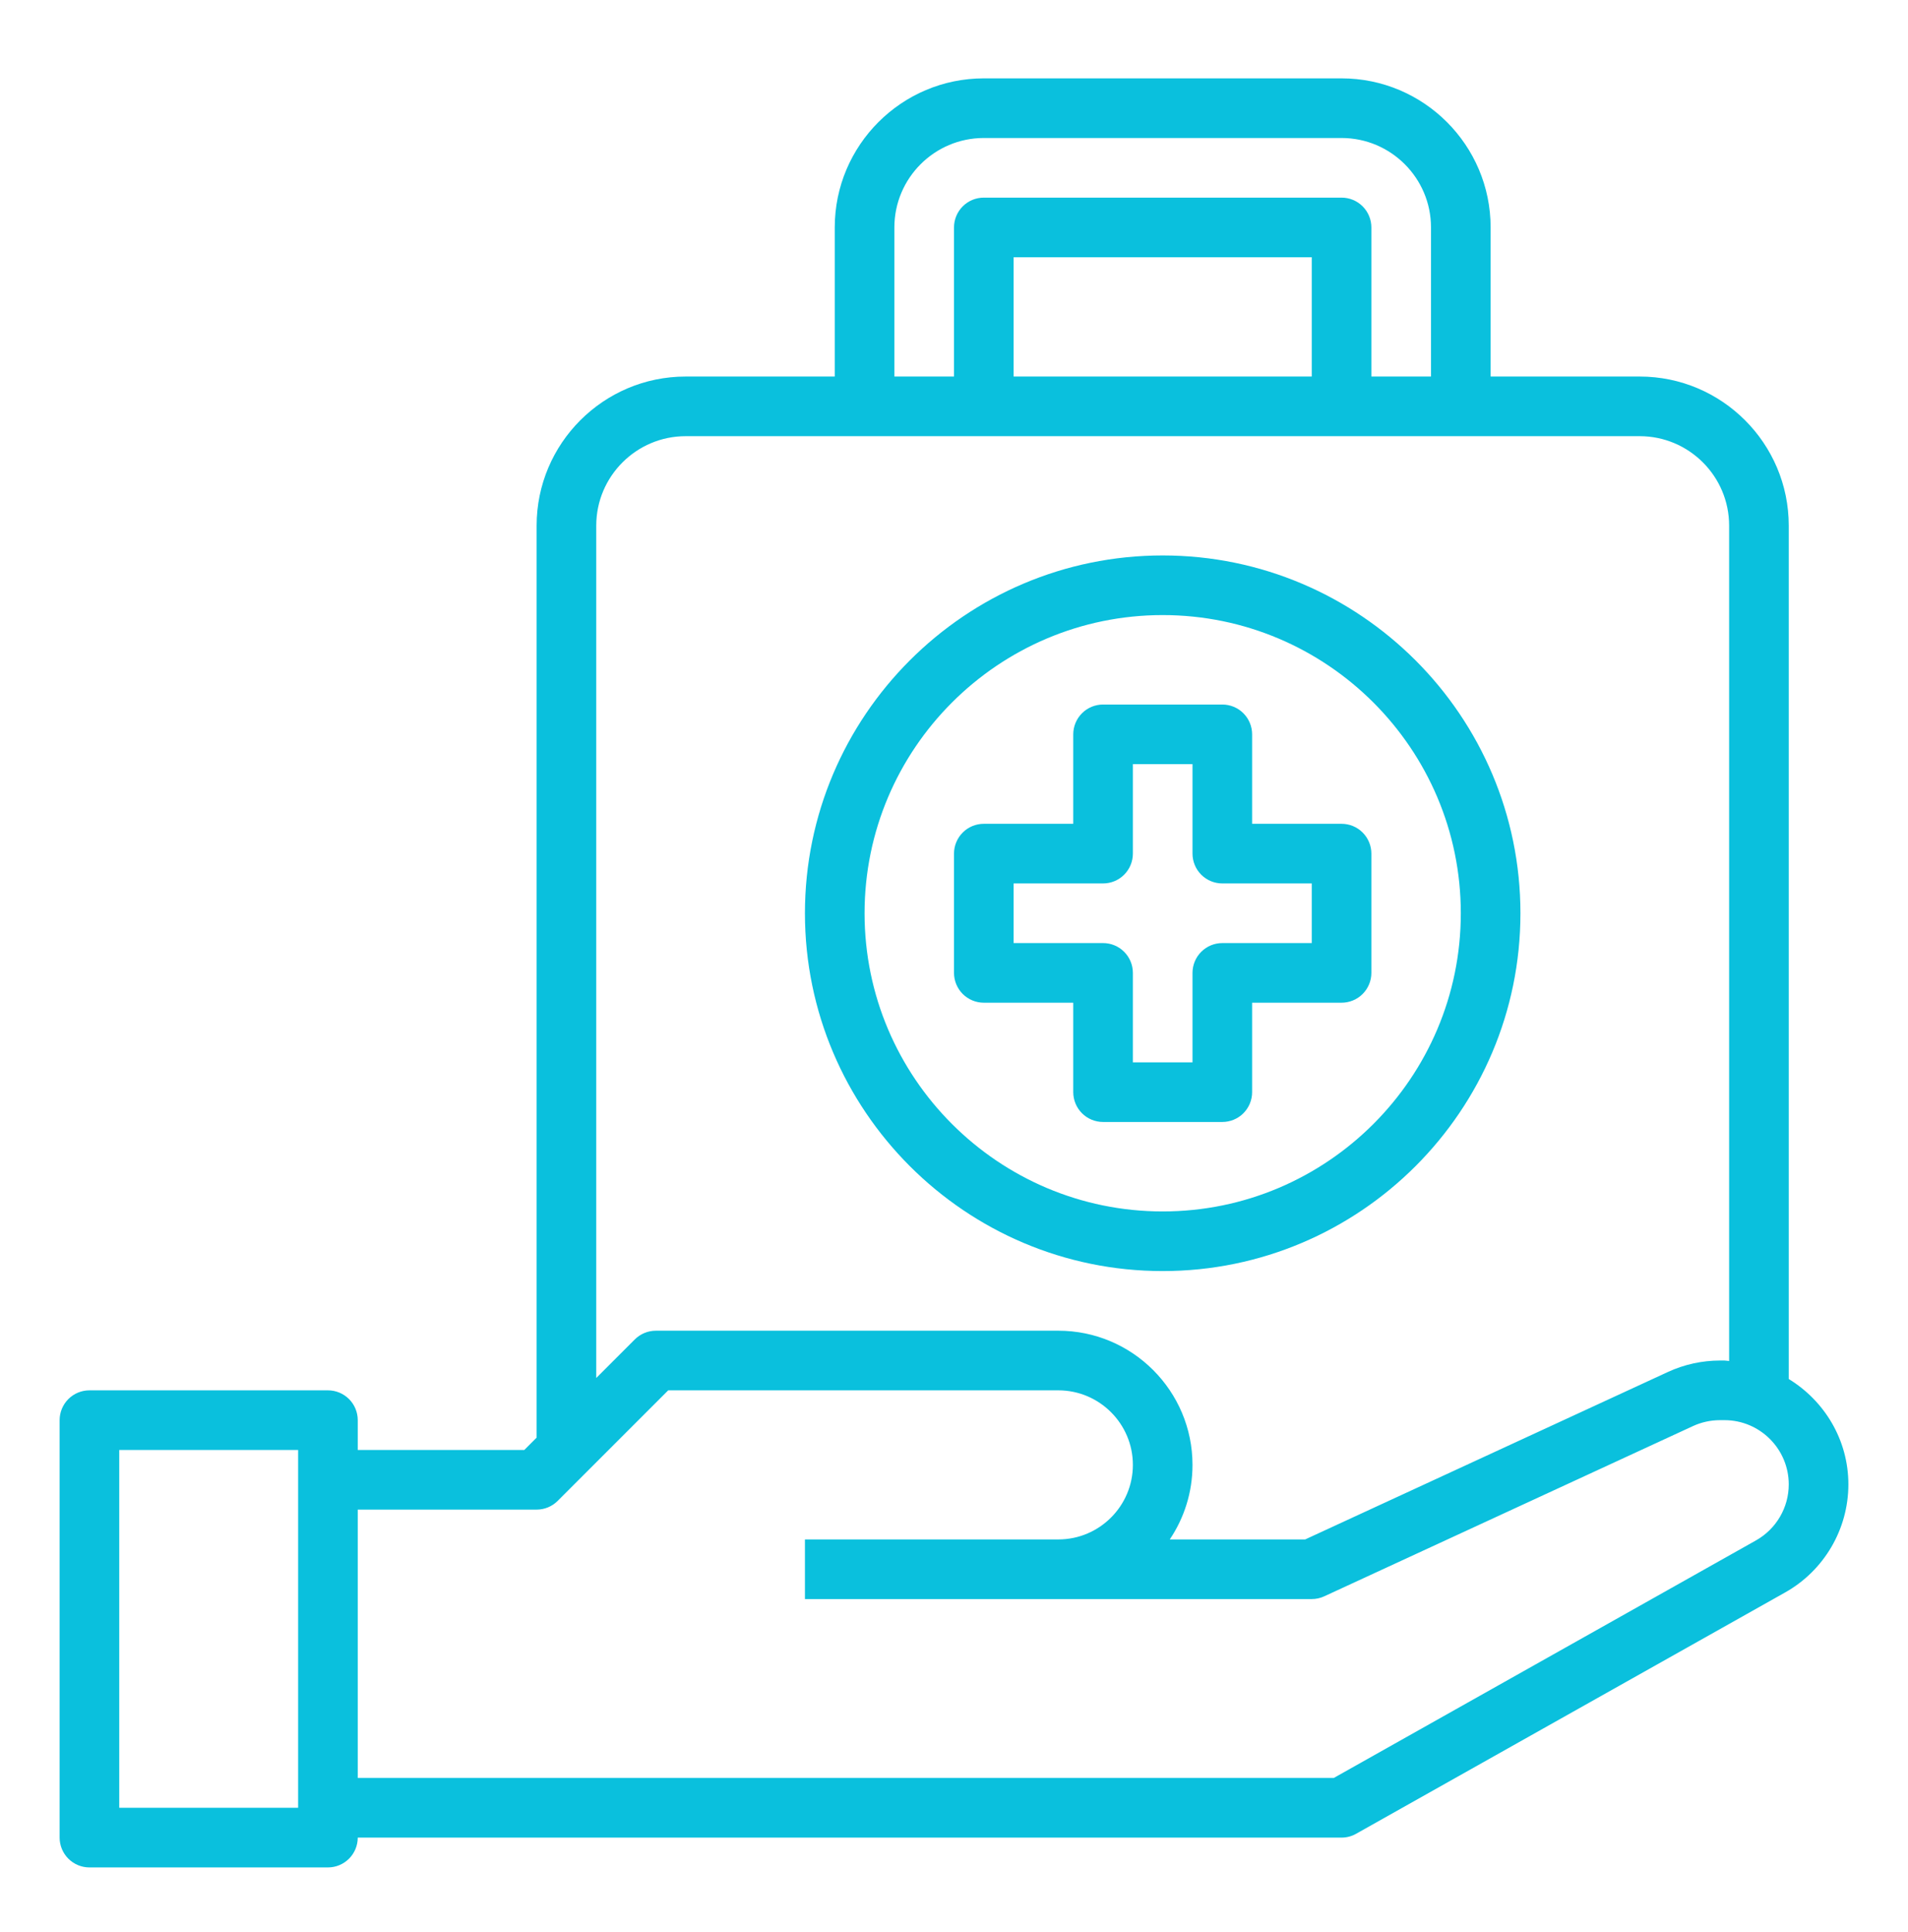
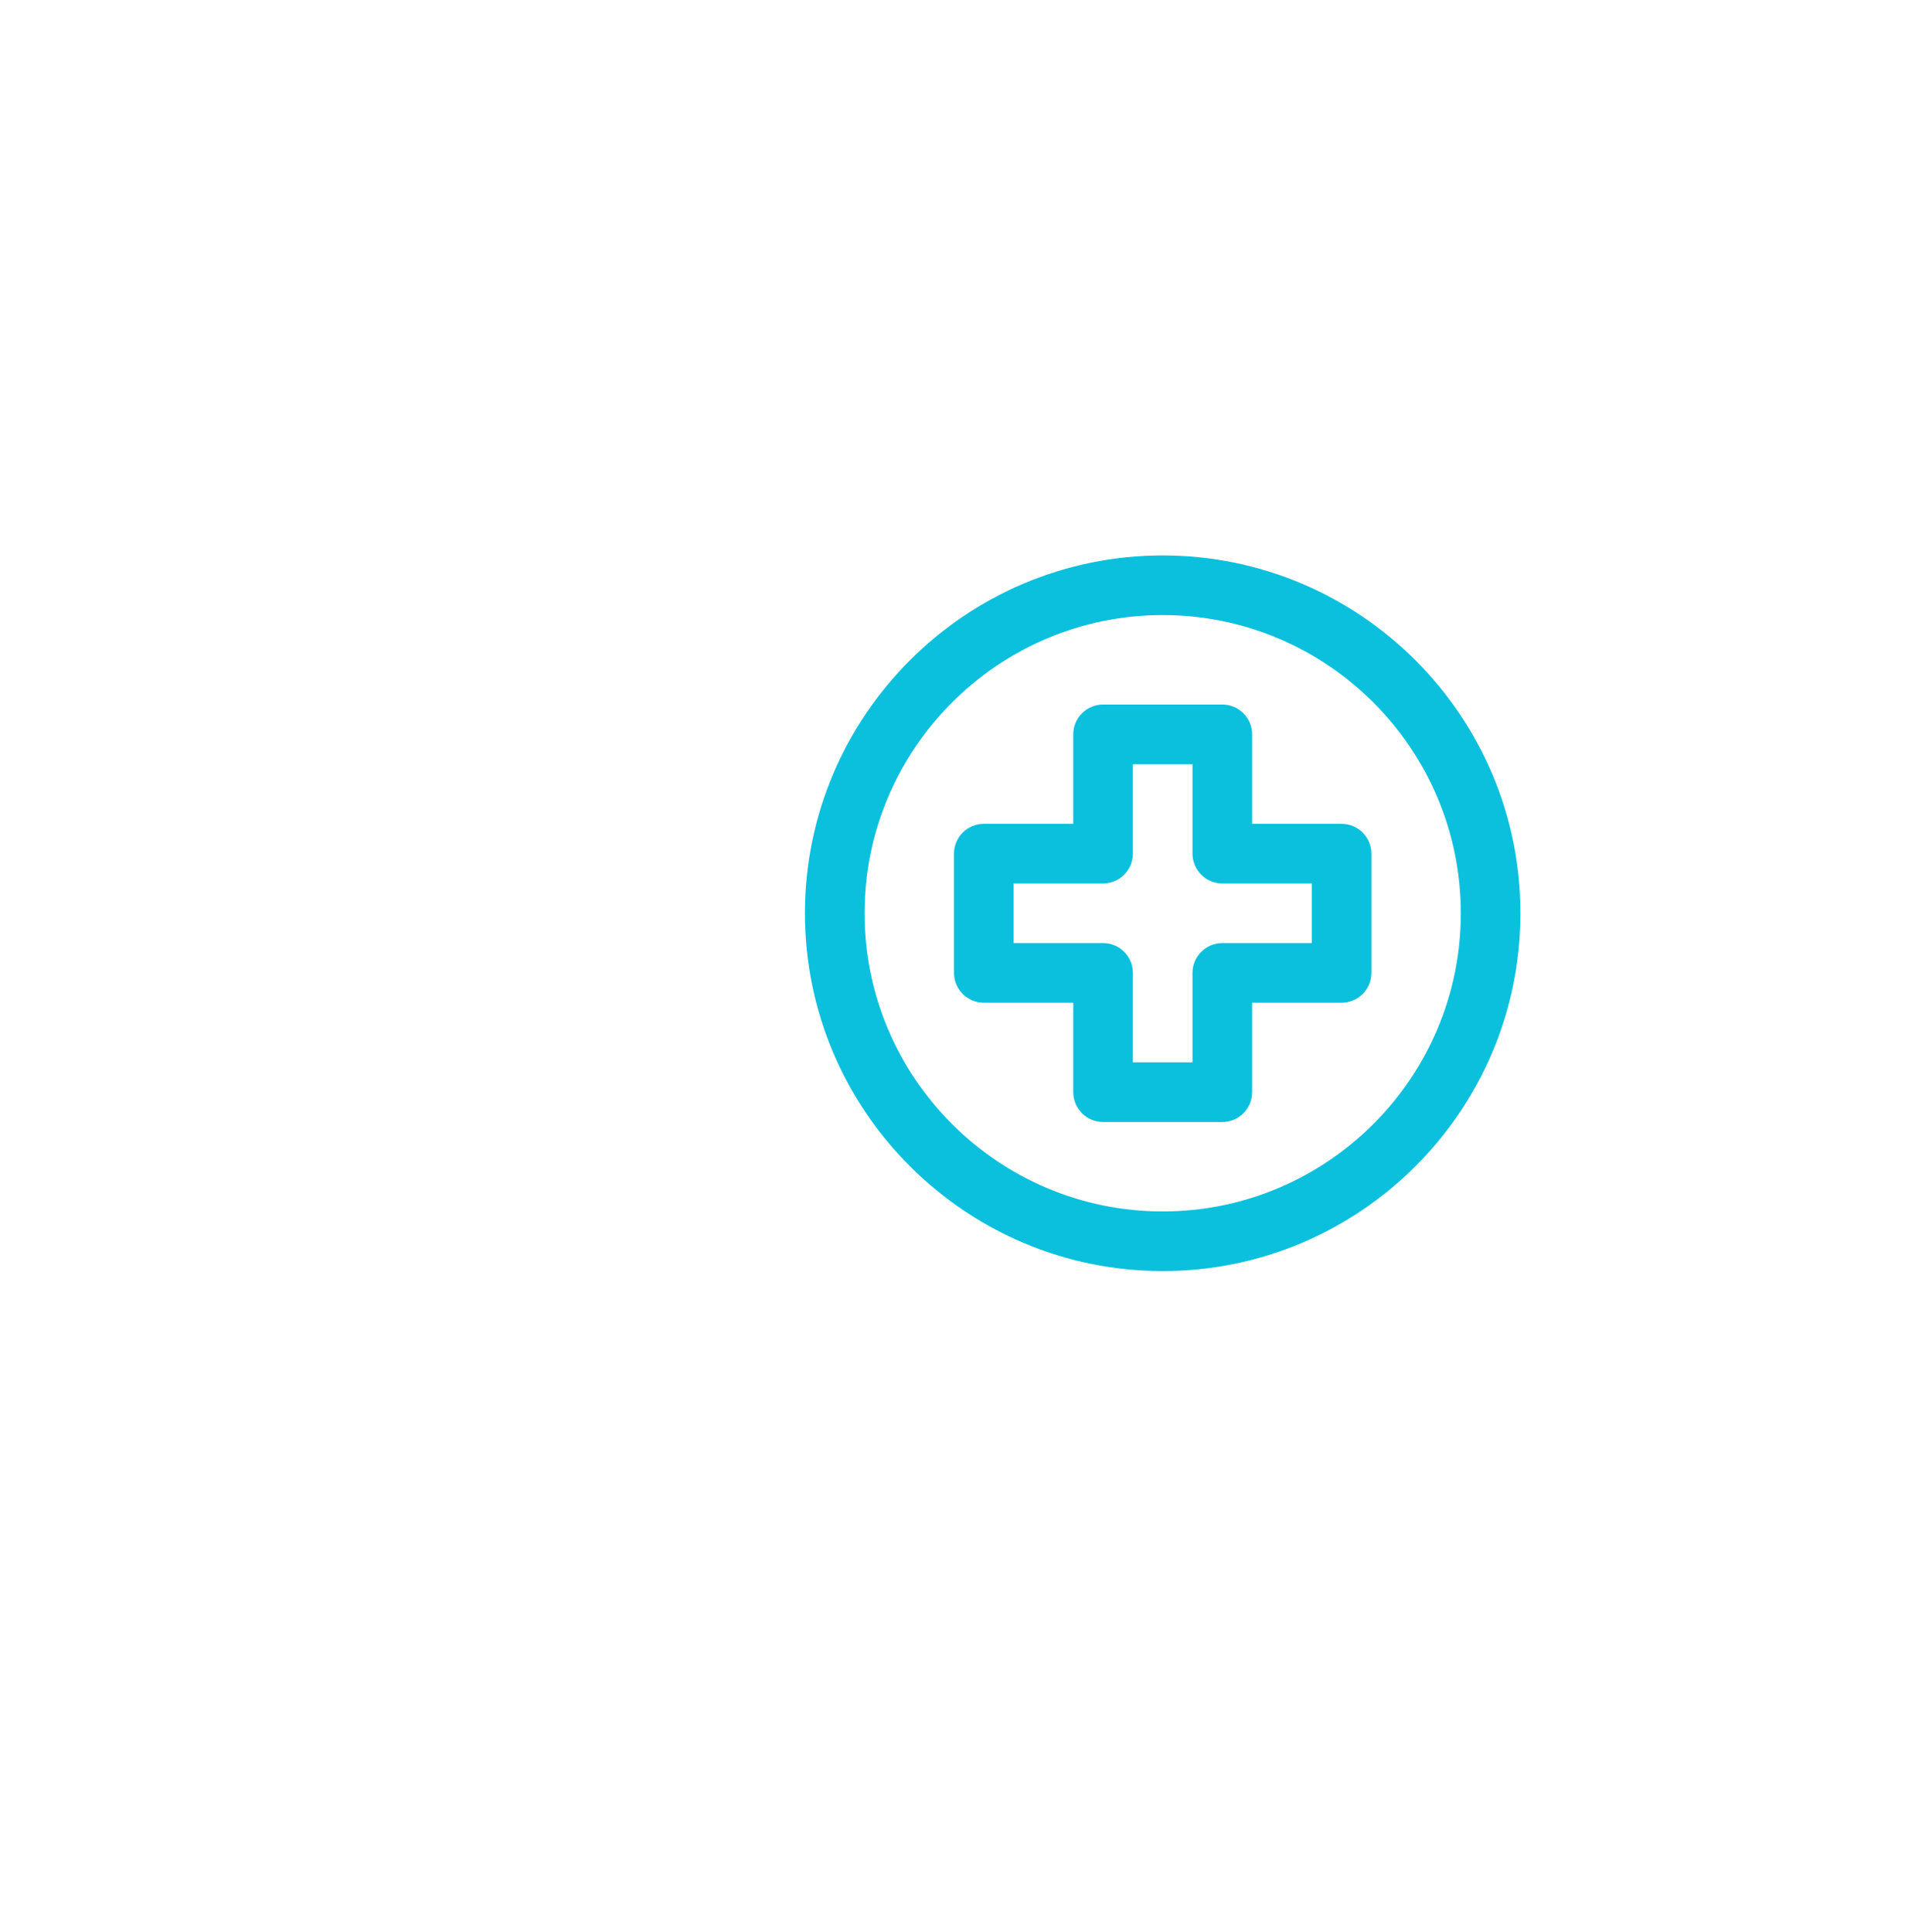
<svg xmlns="http://www.w3.org/2000/svg" width="80" height="81" viewBox="0 0 80 81" fill="none">
-   <path d="M75 57.81V22.035C75 18.588 72.196 15.785 68.75 15.785H62.5V9.535C62.5 6.088 59.696 3.285 56.25 3.285H41.25C37.804 3.285 35 6.088 35 9.535V15.785H28.75C25.304 15.785 22.5 18.588 22.5 22.035V60.267L21.983 60.785H15V59.535C15 59.203 14.868 58.885 14.634 58.651C14.399 58.416 14.082 58.285 13.75 58.285H3.75C3.418 58.285 3.101 58.416 2.866 58.651C2.632 58.885 2.5 59.203 2.5 59.535V77.035C2.5 77.366 2.632 77.684 2.866 77.918C3.101 78.153 3.418 78.285 3.75 78.285H13.75C14.082 78.285 14.399 78.153 14.634 77.918C14.868 77.684 15 77.366 15 77.035H56.25C56.465 77.035 56.676 76.98 56.862 76.873L74.853 66.755C76.485 65.836 77.5 64.102 77.5 62.228C77.5 60.355 76.493 58.723 75 57.81ZM12.5 75.785H5V60.785H12.5V75.785ZM37.5 9.535C37.5 7.467 39.182 5.785 41.25 5.785H56.25C58.318 5.785 60 7.467 60 9.535V15.785H57.5V9.535C57.5 9.203 57.368 8.885 57.134 8.651C56.9 8.416 56.581 8.285 56.25 8.285H41.25C40.919 8.285 40.6 8.416 40.366 8.651C40.132 8.885 40 9.203 40 9.535V15.785H37.5V9.535ZM42.5 15.785V10.785H55V15.785H42.5ZM25 22.035C25 19.967 26.683 18.285 28.75 18.285H68.75C70.817 18.285 72.5 19.967 72.5 22.035V57.055C72.434 57.052 72.373 57.035 72.306 57.035H72.116C71.369 57.035 70.616 57.2 69.94 57.512L54.725 64.535H49.047C49.648 63.64 50 62.566 50 61.41C50 58.308 47.476 55.785 44.375 55.785H27.5C27.336 55.785 27.173 55.817 27.022 55.88C26.87 55.943 26.732 56.035 26.616 56.151L25 57.767V22.035ZM73.626 64.576L55.922 74.535H15V63.285H22.5C22.831 63.285 23.15 63.153 23.384 62.918L28.017 58.285H44.375C46.097 58.285 47.5 59.686 47.5 61.41C47.5 63.133 46.097 64.535 44.375 64.535H33.75V67.035H55C55.181 67.035 55.36 66.996 55.524 66.92L70.989 59.781C71.338 59.62 71.728 59.535 72.116 59.535H72.306C73.791 59.535 75 60.743 75 62.228C75 63.201 74.474 64.098 73.626 64.576Z" fill="#0AC0DD" />
  <path d="M48.75 53.285C57.021 53.285 63.75 46.556 63.75 38.285C63.75 30.013 57.021 23.285 48.75 23.285C40.479 23.285 33.75 30.013 33.75 38.285C33.75 46.556 40.479 53.285 48.75 53.285ZM48.75 25.785C55.642 25.785 61.25 31.392 61.25 38.285C61.25 45.177 55.642 50.785 48.75 50.785C41.858 50.785 36.25 45.177 36.25 38.285C36.25 31.392 41.858 25.785 48.75 25.785Z" fill="#0AC0DD" />
  <path d="M41.25 42.035H45V45.785C45 46.116 45.132 46.434 45.366 46.669C45.6 46.903 45.919 47.035 46.25 47.035H51.25C51.581 47.035 51.9 46.903 52.134 46.669C52.368 46.434 52.5 46.116 52.5 45.785V42.035H56.25C56.581 42.035 56.9 41.903 57.134 41.669C57.368 41.434 57.5 41.116 57.5 40.785V35.785C57.5 35.453 57.368 35.135 57.134 34.901C56.9 34.666 56.581 34.535 56.25 34.535H52.5V30.785C52.5 30.453 52.368 30.135 52.134 29.901C51.9 29.666 51.581 29.535 51.25 29.535H46.25C45.919 29.535 45.6 29.666 45.366 29.901C45.132 30.135 45 30.453 45 30.785V34.535H41.25C40.919 34.535 40.6 34.666 40.366 34.901C40.132 35.135 40 35.453 40 35.785V40.785C40 41.116 40.132 41.434 40.366 41.669C40.6 41.903 40.919 42.035 41.25 42.035ZM42.5 37.035H46.25C46.581 37.035 46.9 36.903 47.134 36.669C47.368 36.434 47.5 36.116 47.5 35.785V32.035H50V35.785C50 36.116 50.132 36.434 50.366 36.669C50.6 36.903 50.919 37.035 51.25 37.035H55V39.535H51.25C50.919 39.535 50.6 39.666 50.366 39.901C50.132 40.135 50 40.453 50 40.785V44.535H47.5V40.785C47.5 40.453 47.368 40.135 47.134 39.901C46.9 39.666 46.581 39.535 46.25 39.535H42.5V37.035Z" fill="#0AC0DD" />
</svg>